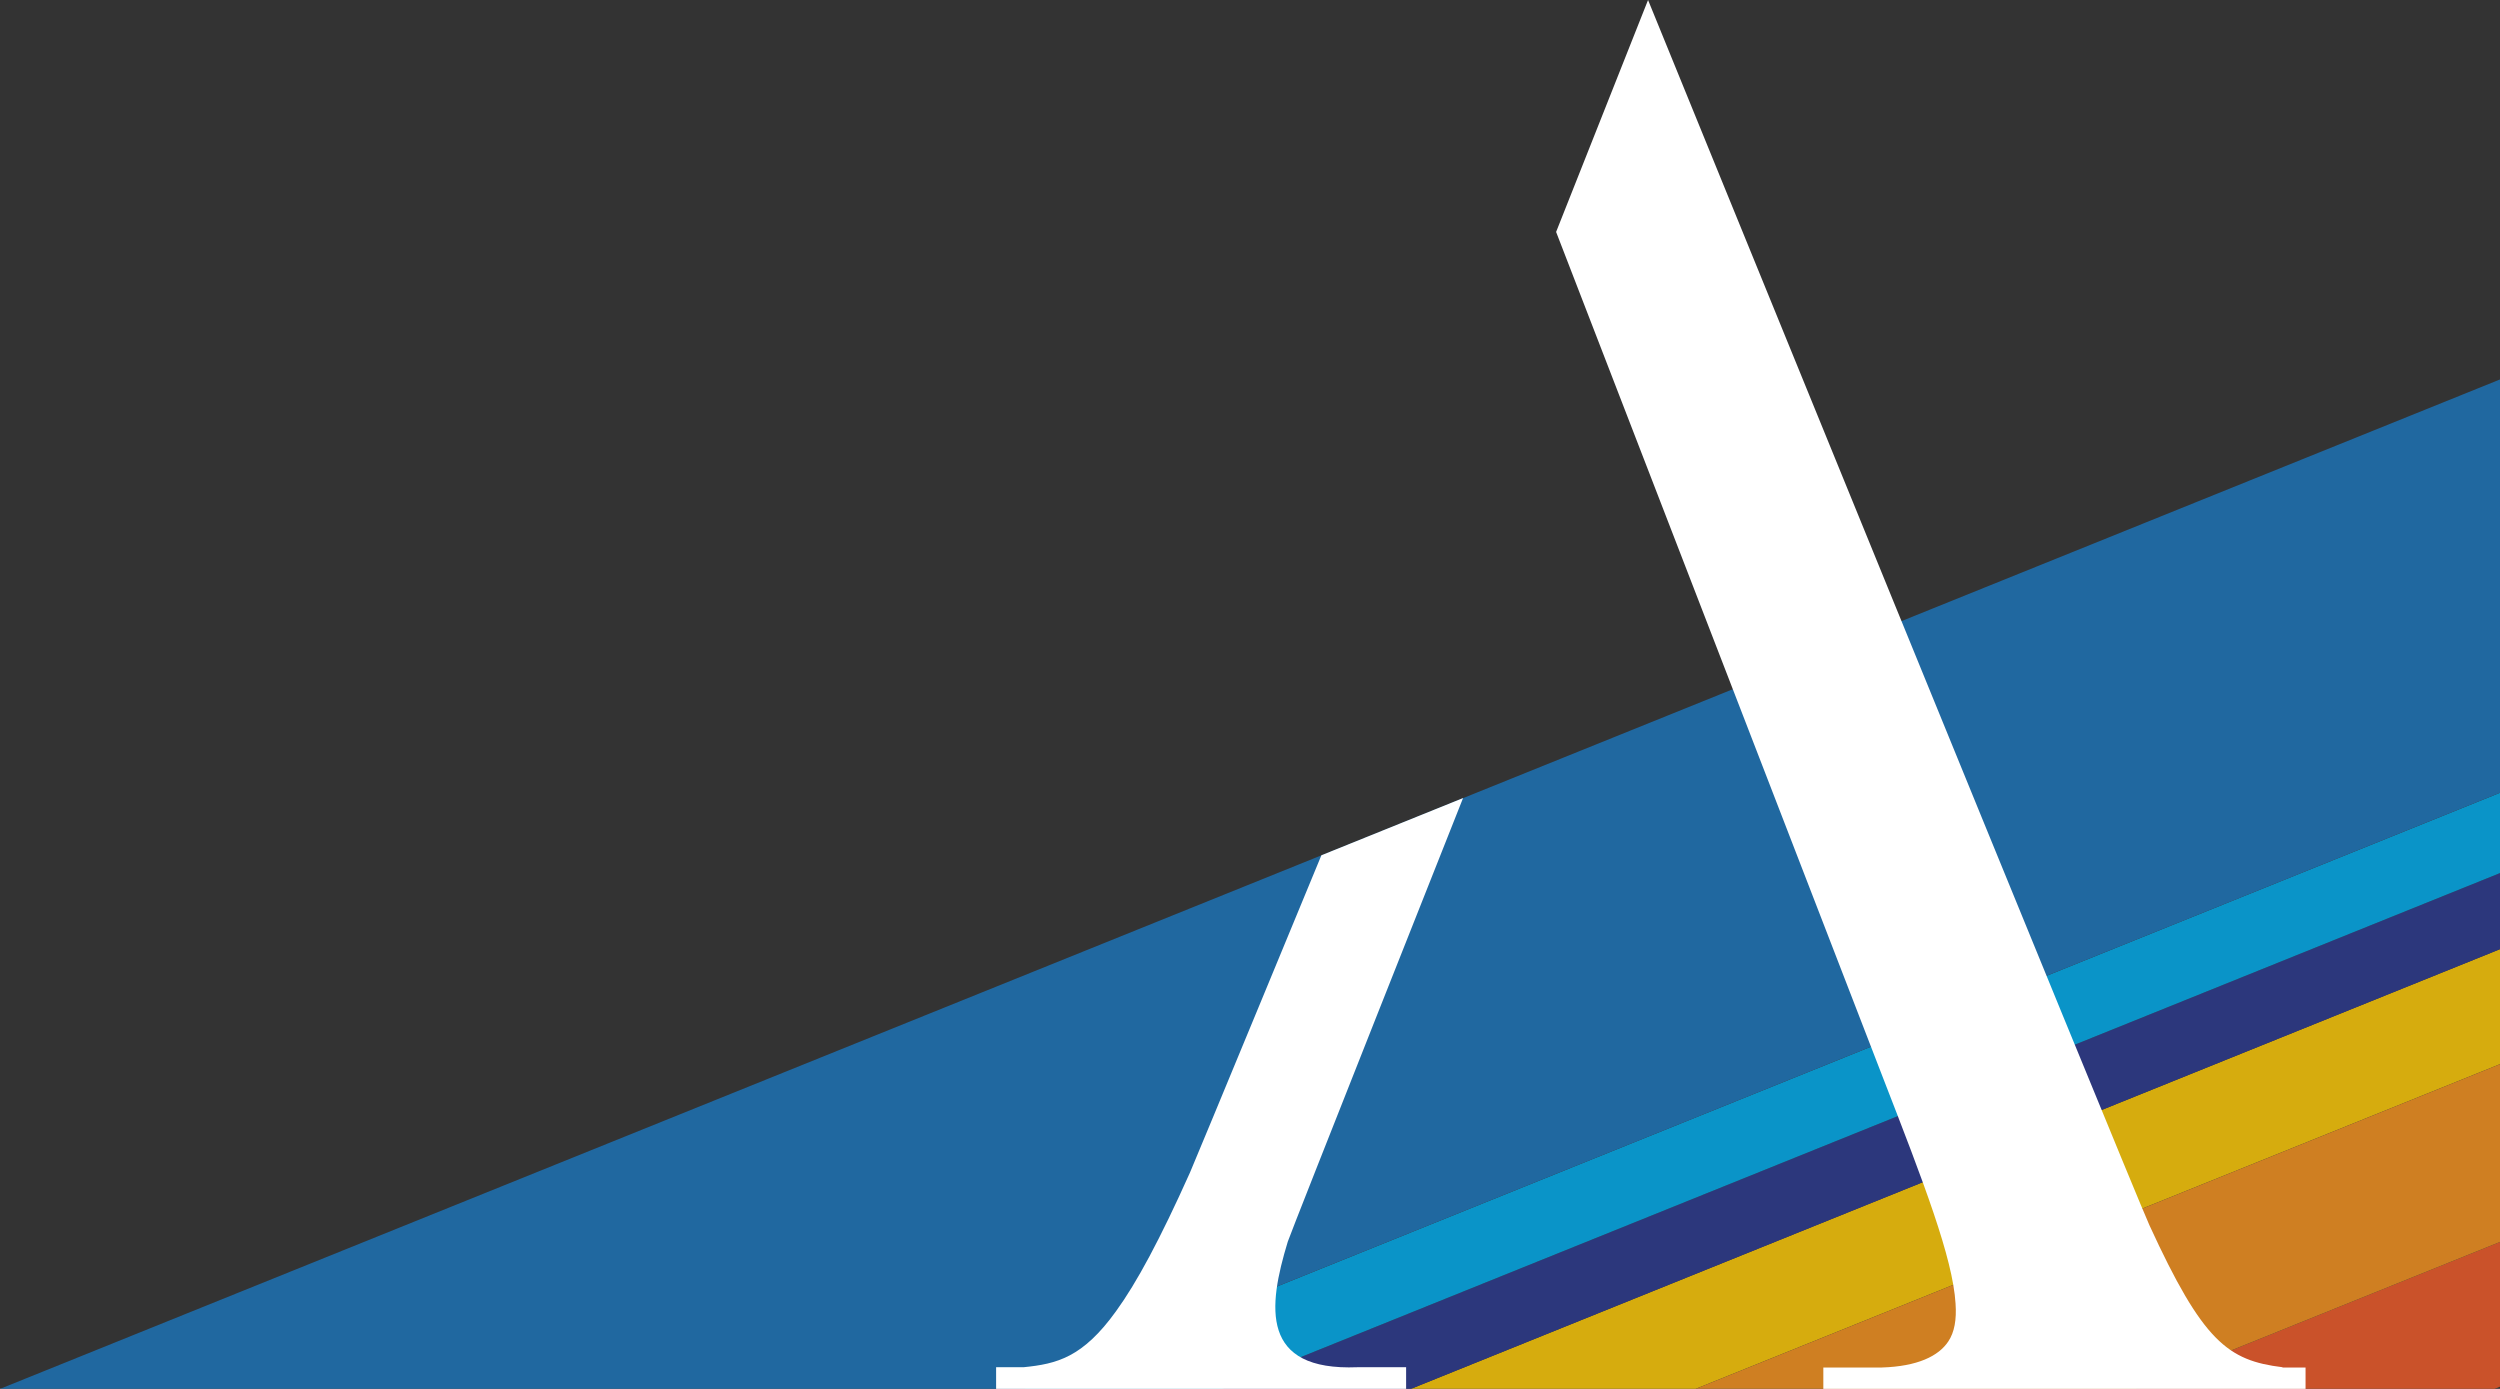
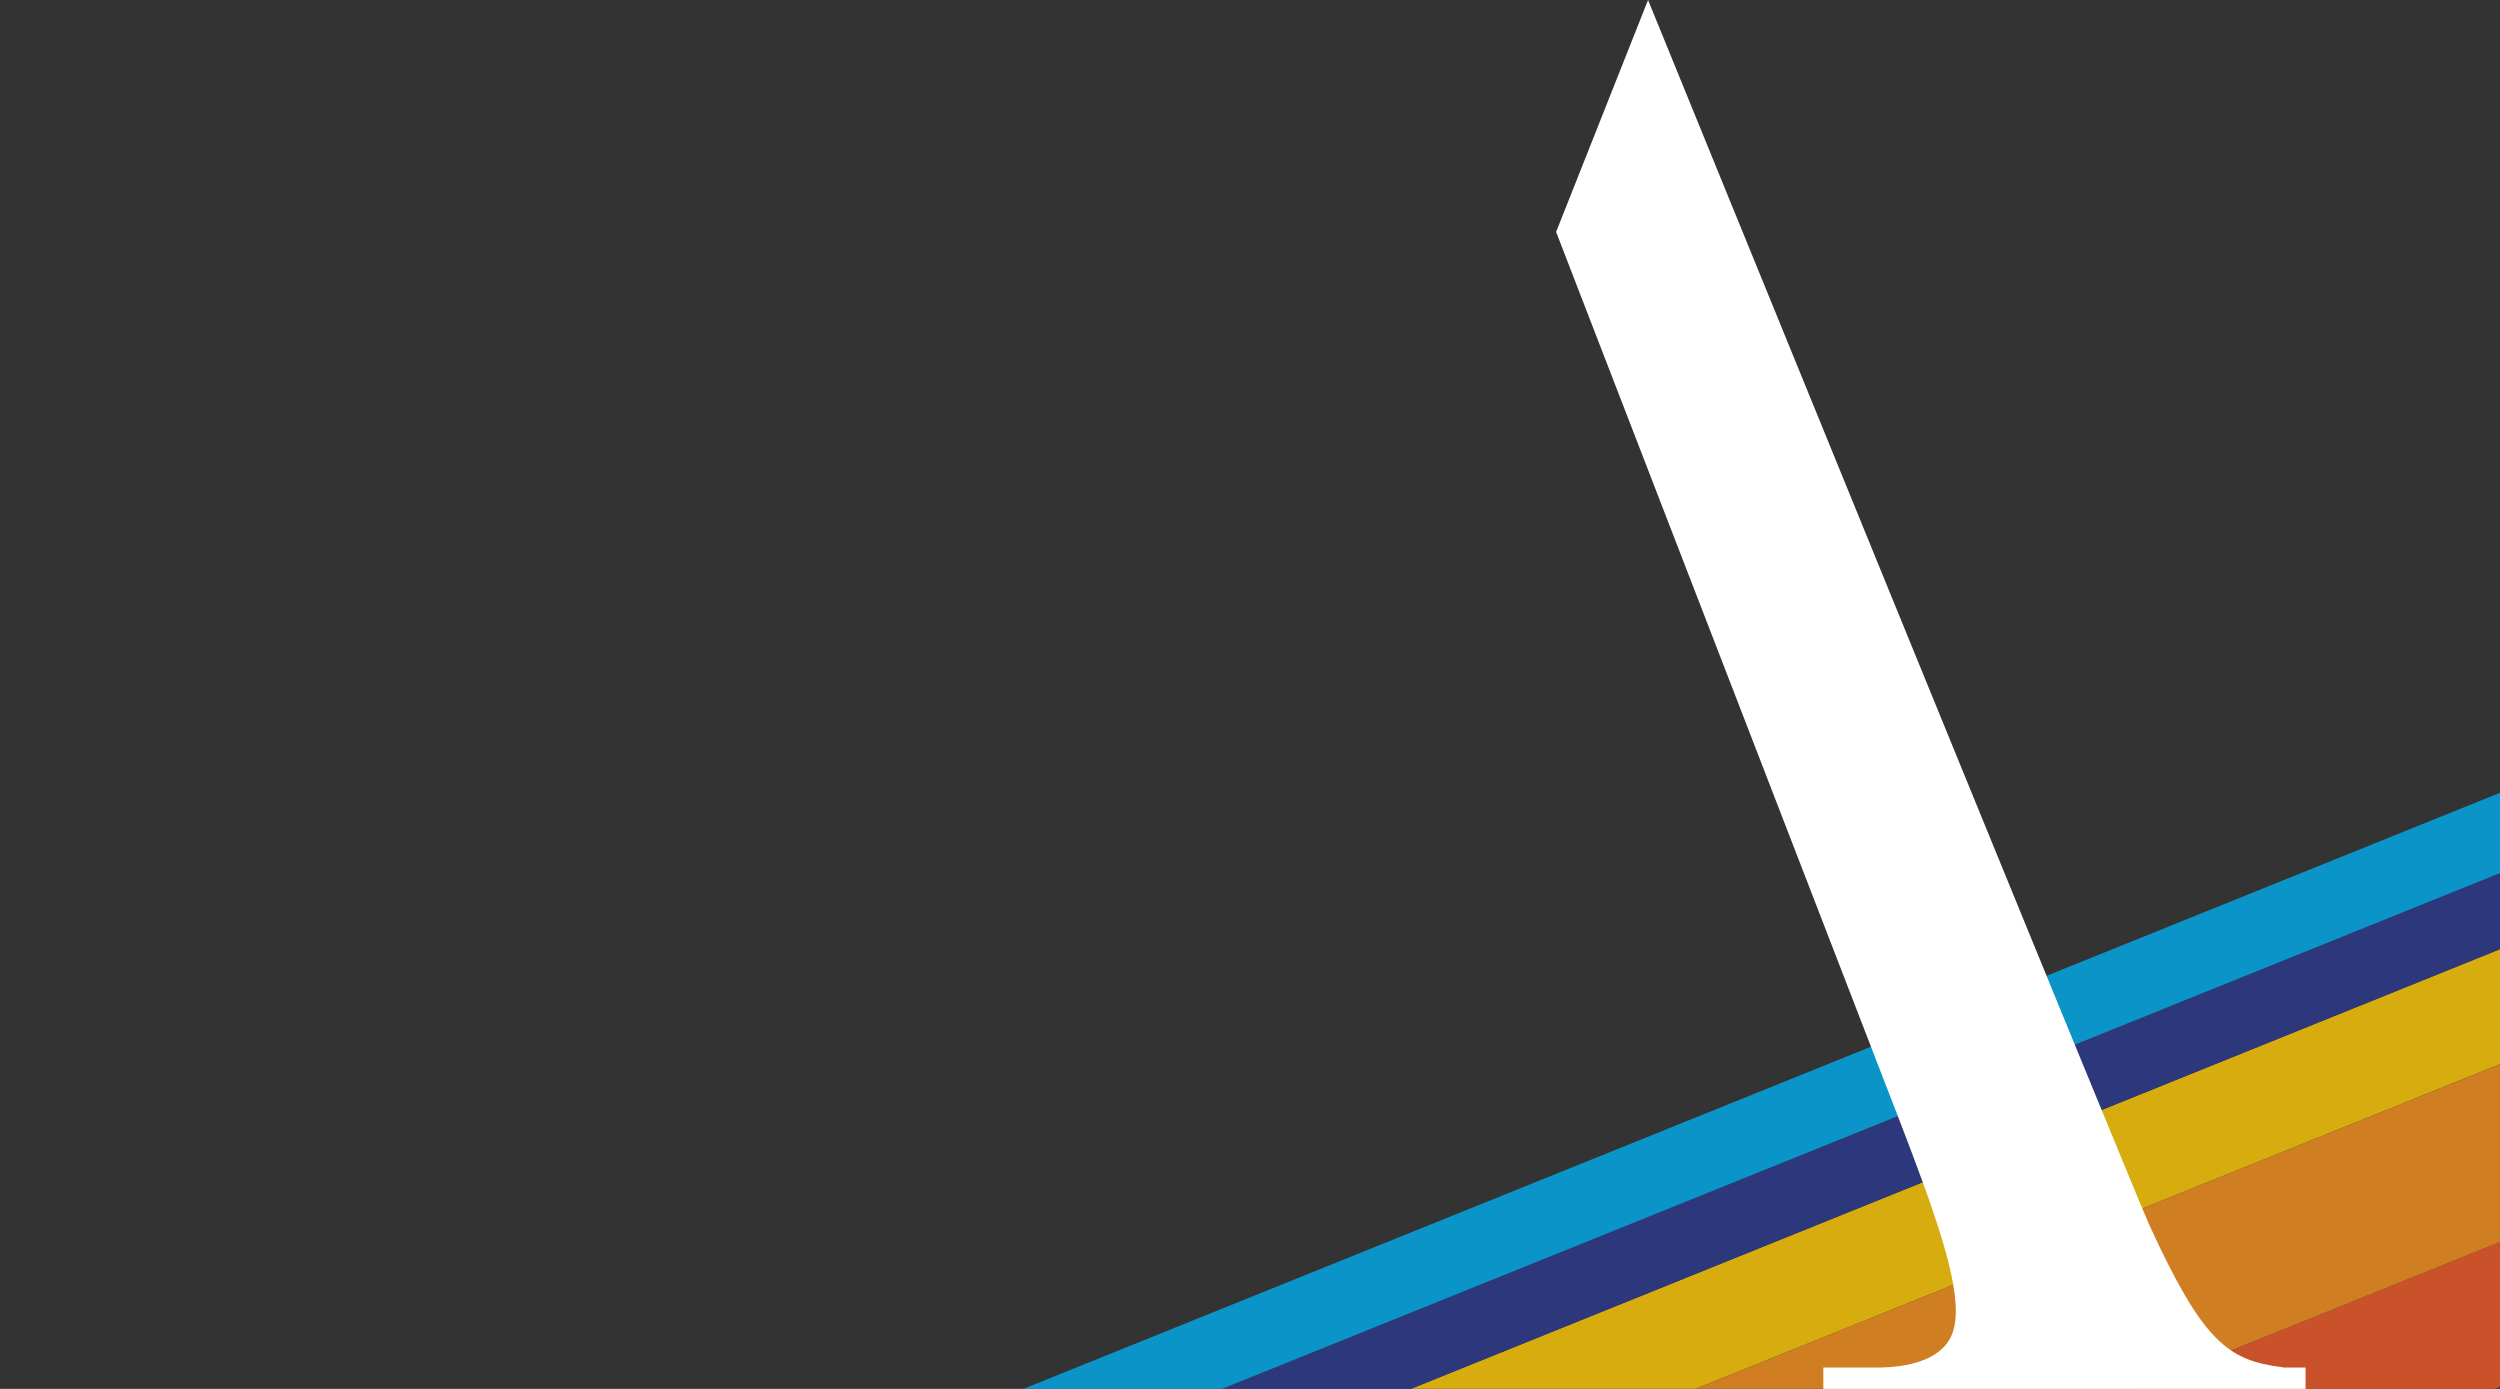
<svg xmlns="http://www.w3.org/2000/svg" xmlns:xlink="http://www.w3.org/1999/xlink" version="1.1" x="0px" y="0px" viewBox="0 0 900 500" style="enable-background:new 0 0 900 500;" xml:space="preserve">
  <rect x="0" y="0" width="900" height="500" fill="#333333" stroke="none" />
  <style type="text/css">
	.st0{opacity:0.8;}
	.st1{fill:#FFCA05;}
	.st2{fill:#F05A28;}
	.st3{fill:#F6921E;}
	.st4{fill:#2B388F;}
	.st5{fill:#00ADEE;}
	.st6{fill:#1B75BB;}
	.st7{clip-path:url(#SVGID_2_);fill:#FFFFFF;}
</style>
  <g id="Layer_2">
    <g class="st0">
      <polygon class="st1" points="900,341.7 900,383.1 610.4,500 507.9,500   " />
      <polygon class="st2" points="900,447.1 900,499.2 898,500 768.9,500   " />
      <polygon class="st3" points="900,383.1 900,447.1 768.9,500 610.4,500   " />
      <polygon class="st4" points="900,314.3 900,341.7 507.9,500 439.9,500   " />
      <polygon class="st5" points="900,285.4 900,314.3 439.9,500 368.4,500   " />
-       <polygon class="st6" points="900,136.6 900,285.4 368.4,500 0,500   " />
    </g>
  </g>
  <g id="Layer_1">
    <g>
      <defs>
        <rect id="SVGID_1_" x="358.6" width="471.9" height="500" />
      </defs>
      <clipPath id="SVGID_2_">
        <use xlink:href="#SVGID_1_" style="overflow:visible;" />
      </clipPath>
      <path class="st7" d="M821.7,492.2c-19.7-2.4-28.7-9.3-47.9-51.1C766.7,425.4,593.3,0,593.3,0l-33.1,83.5l117.6,304.3    c14.8,38.1,25.2,65,26.2,81.5c0.4,5.8-0.4,10.3-2.6,13.6c-3.5,5.3-11.1,9-23.9,9.4h-21.1v7.8H830v-7.8H821.7z" />
-       <path class="st7" d="M428.4,422.1c-10.8,24.1-19.2,39.7-26.6,49.9c-12,16.7-21.3,19-33.3,20.2H358v7.8h148.2v-7.8h-17.5    c-35,1.4-32.3-21.6-25.1-45.2c1-3.2,63.1-159.7,63.1-159.7l-51,20.6C475.7,307.9,431,416.1,428.4,422.1" />
    </g>
    <g>
	</g>
    <g>
	</g>
    <g>
	</g>
    <g>
	</g>
    <g>
	</g>
    <g>
	</g>
    <g>
	</g>
    <g>
	</g>
    <g>
	</g>
    <g>
	</g>
    <g>
	</g>
    <g>
	</g>
    <g>
	</g>
    <g>
	</g>
    <g>
	</g>
  </g>
</svg>